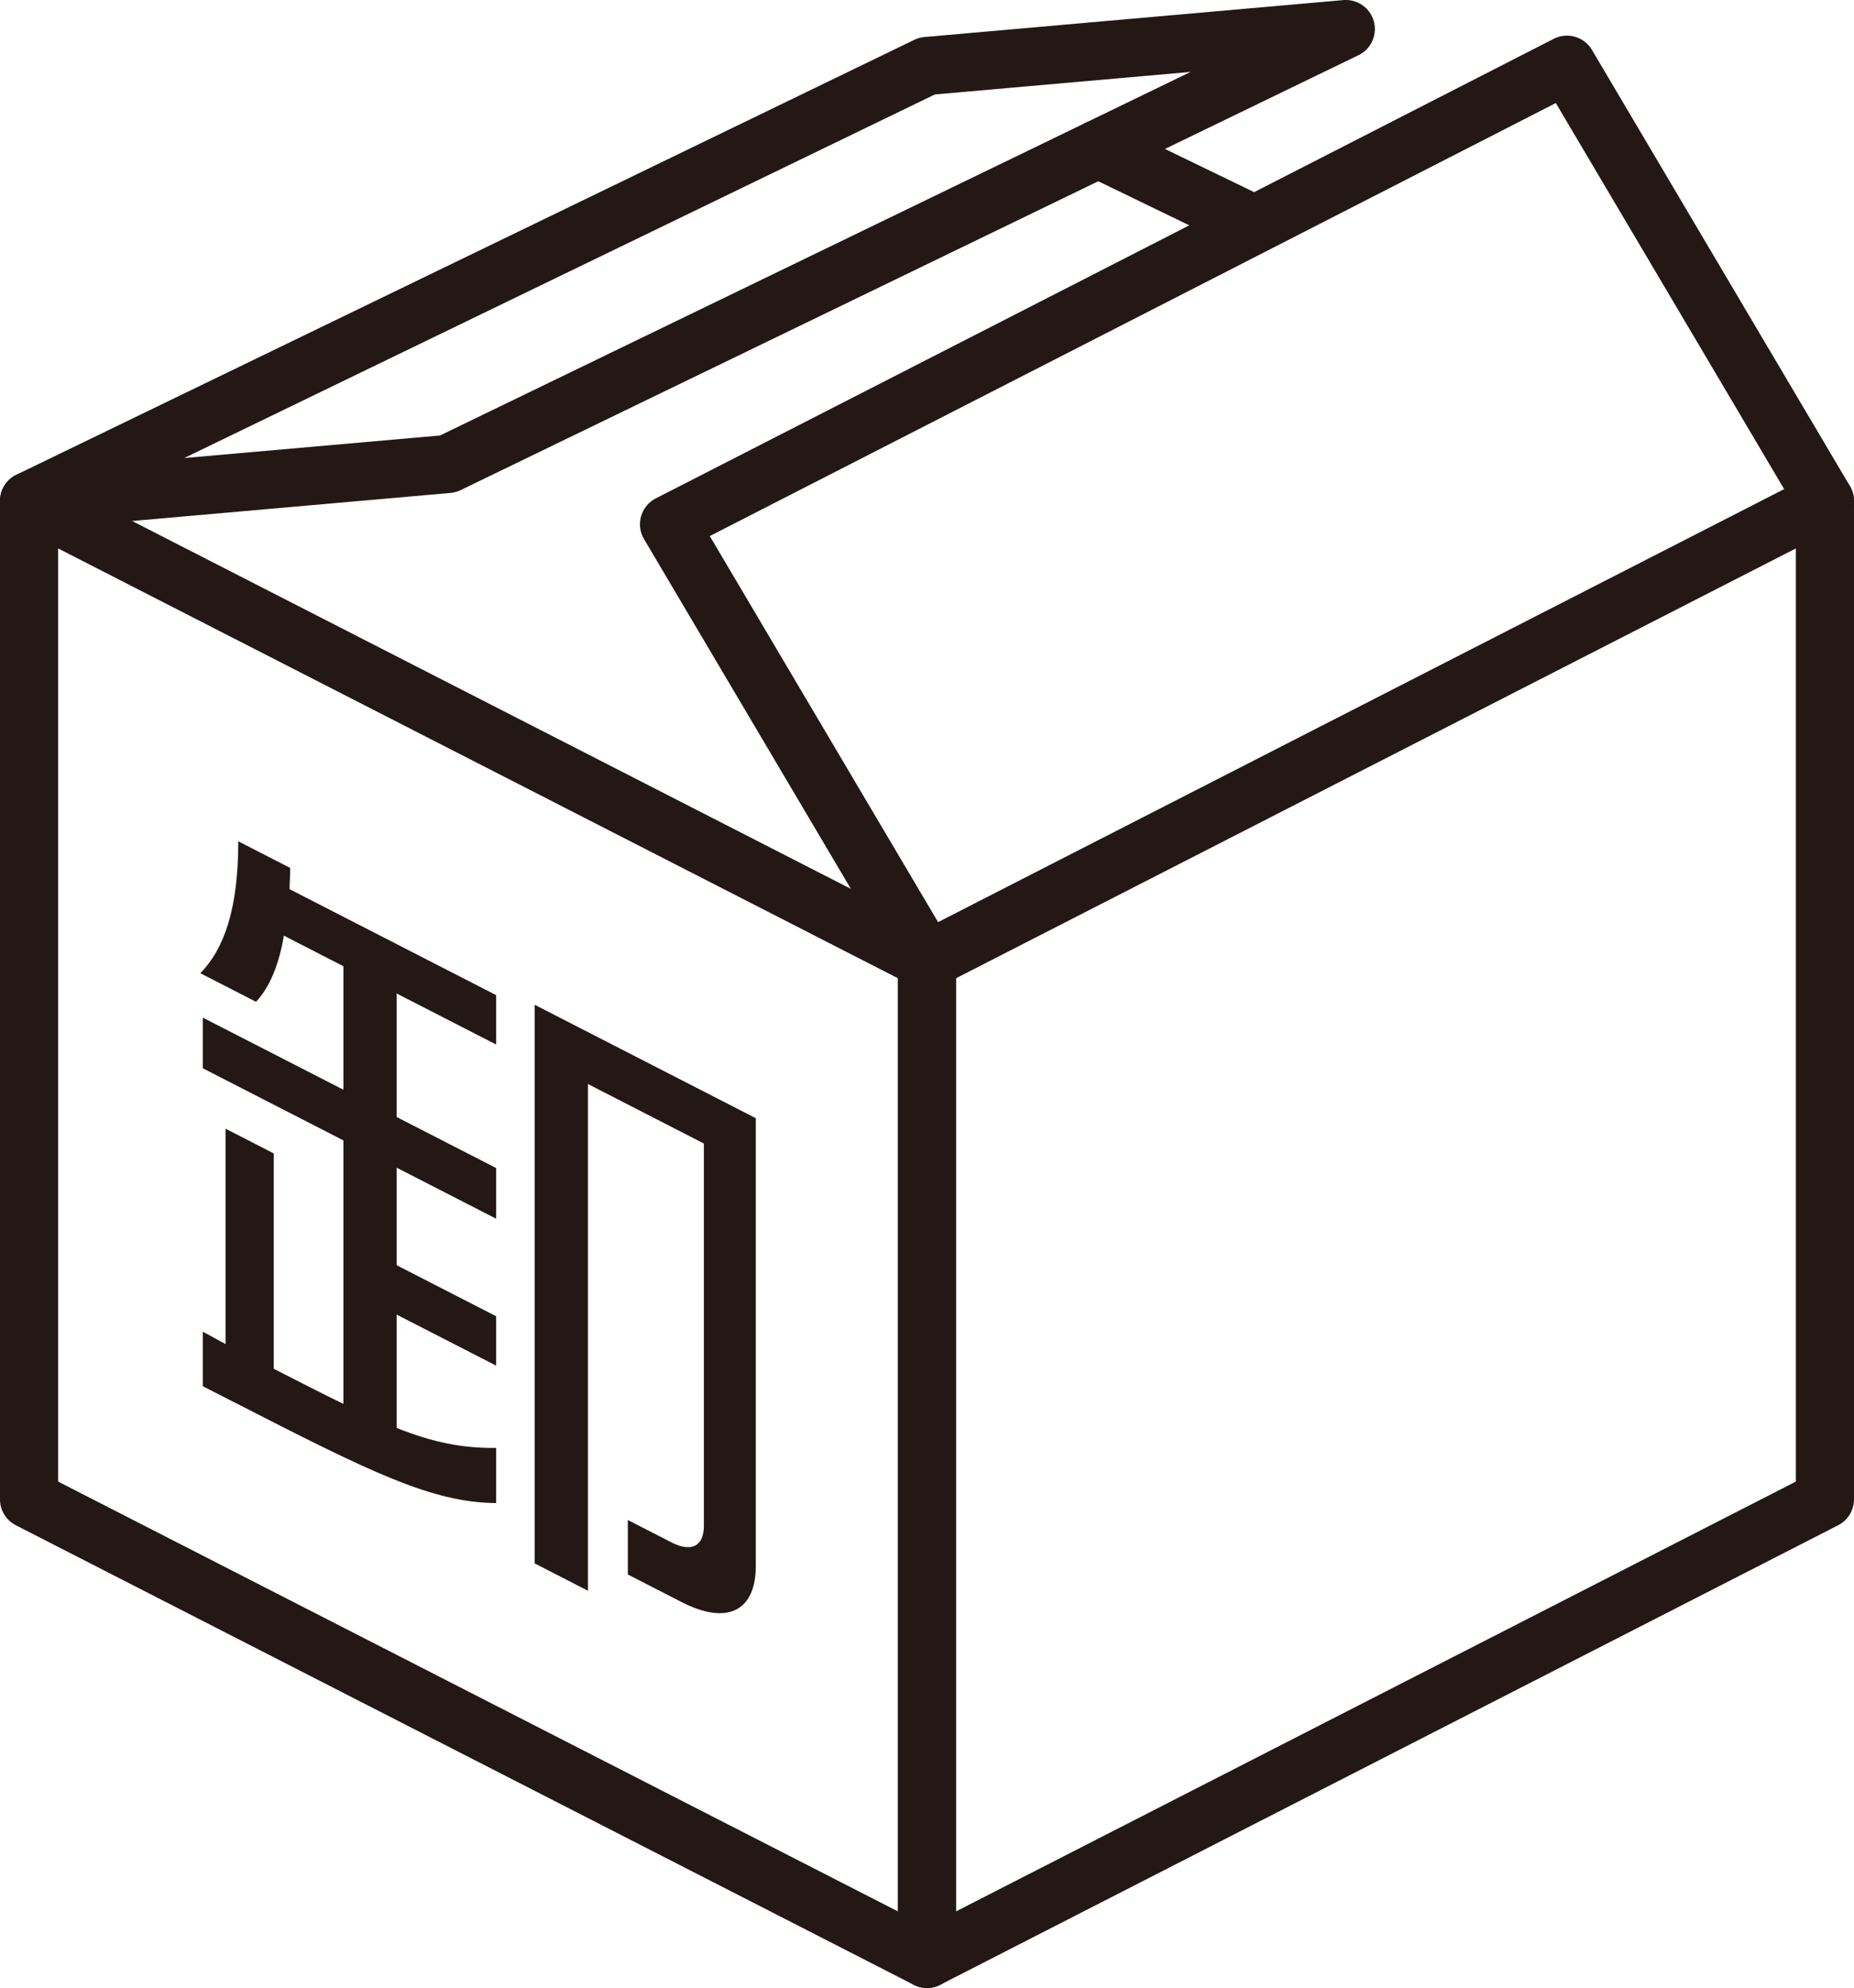
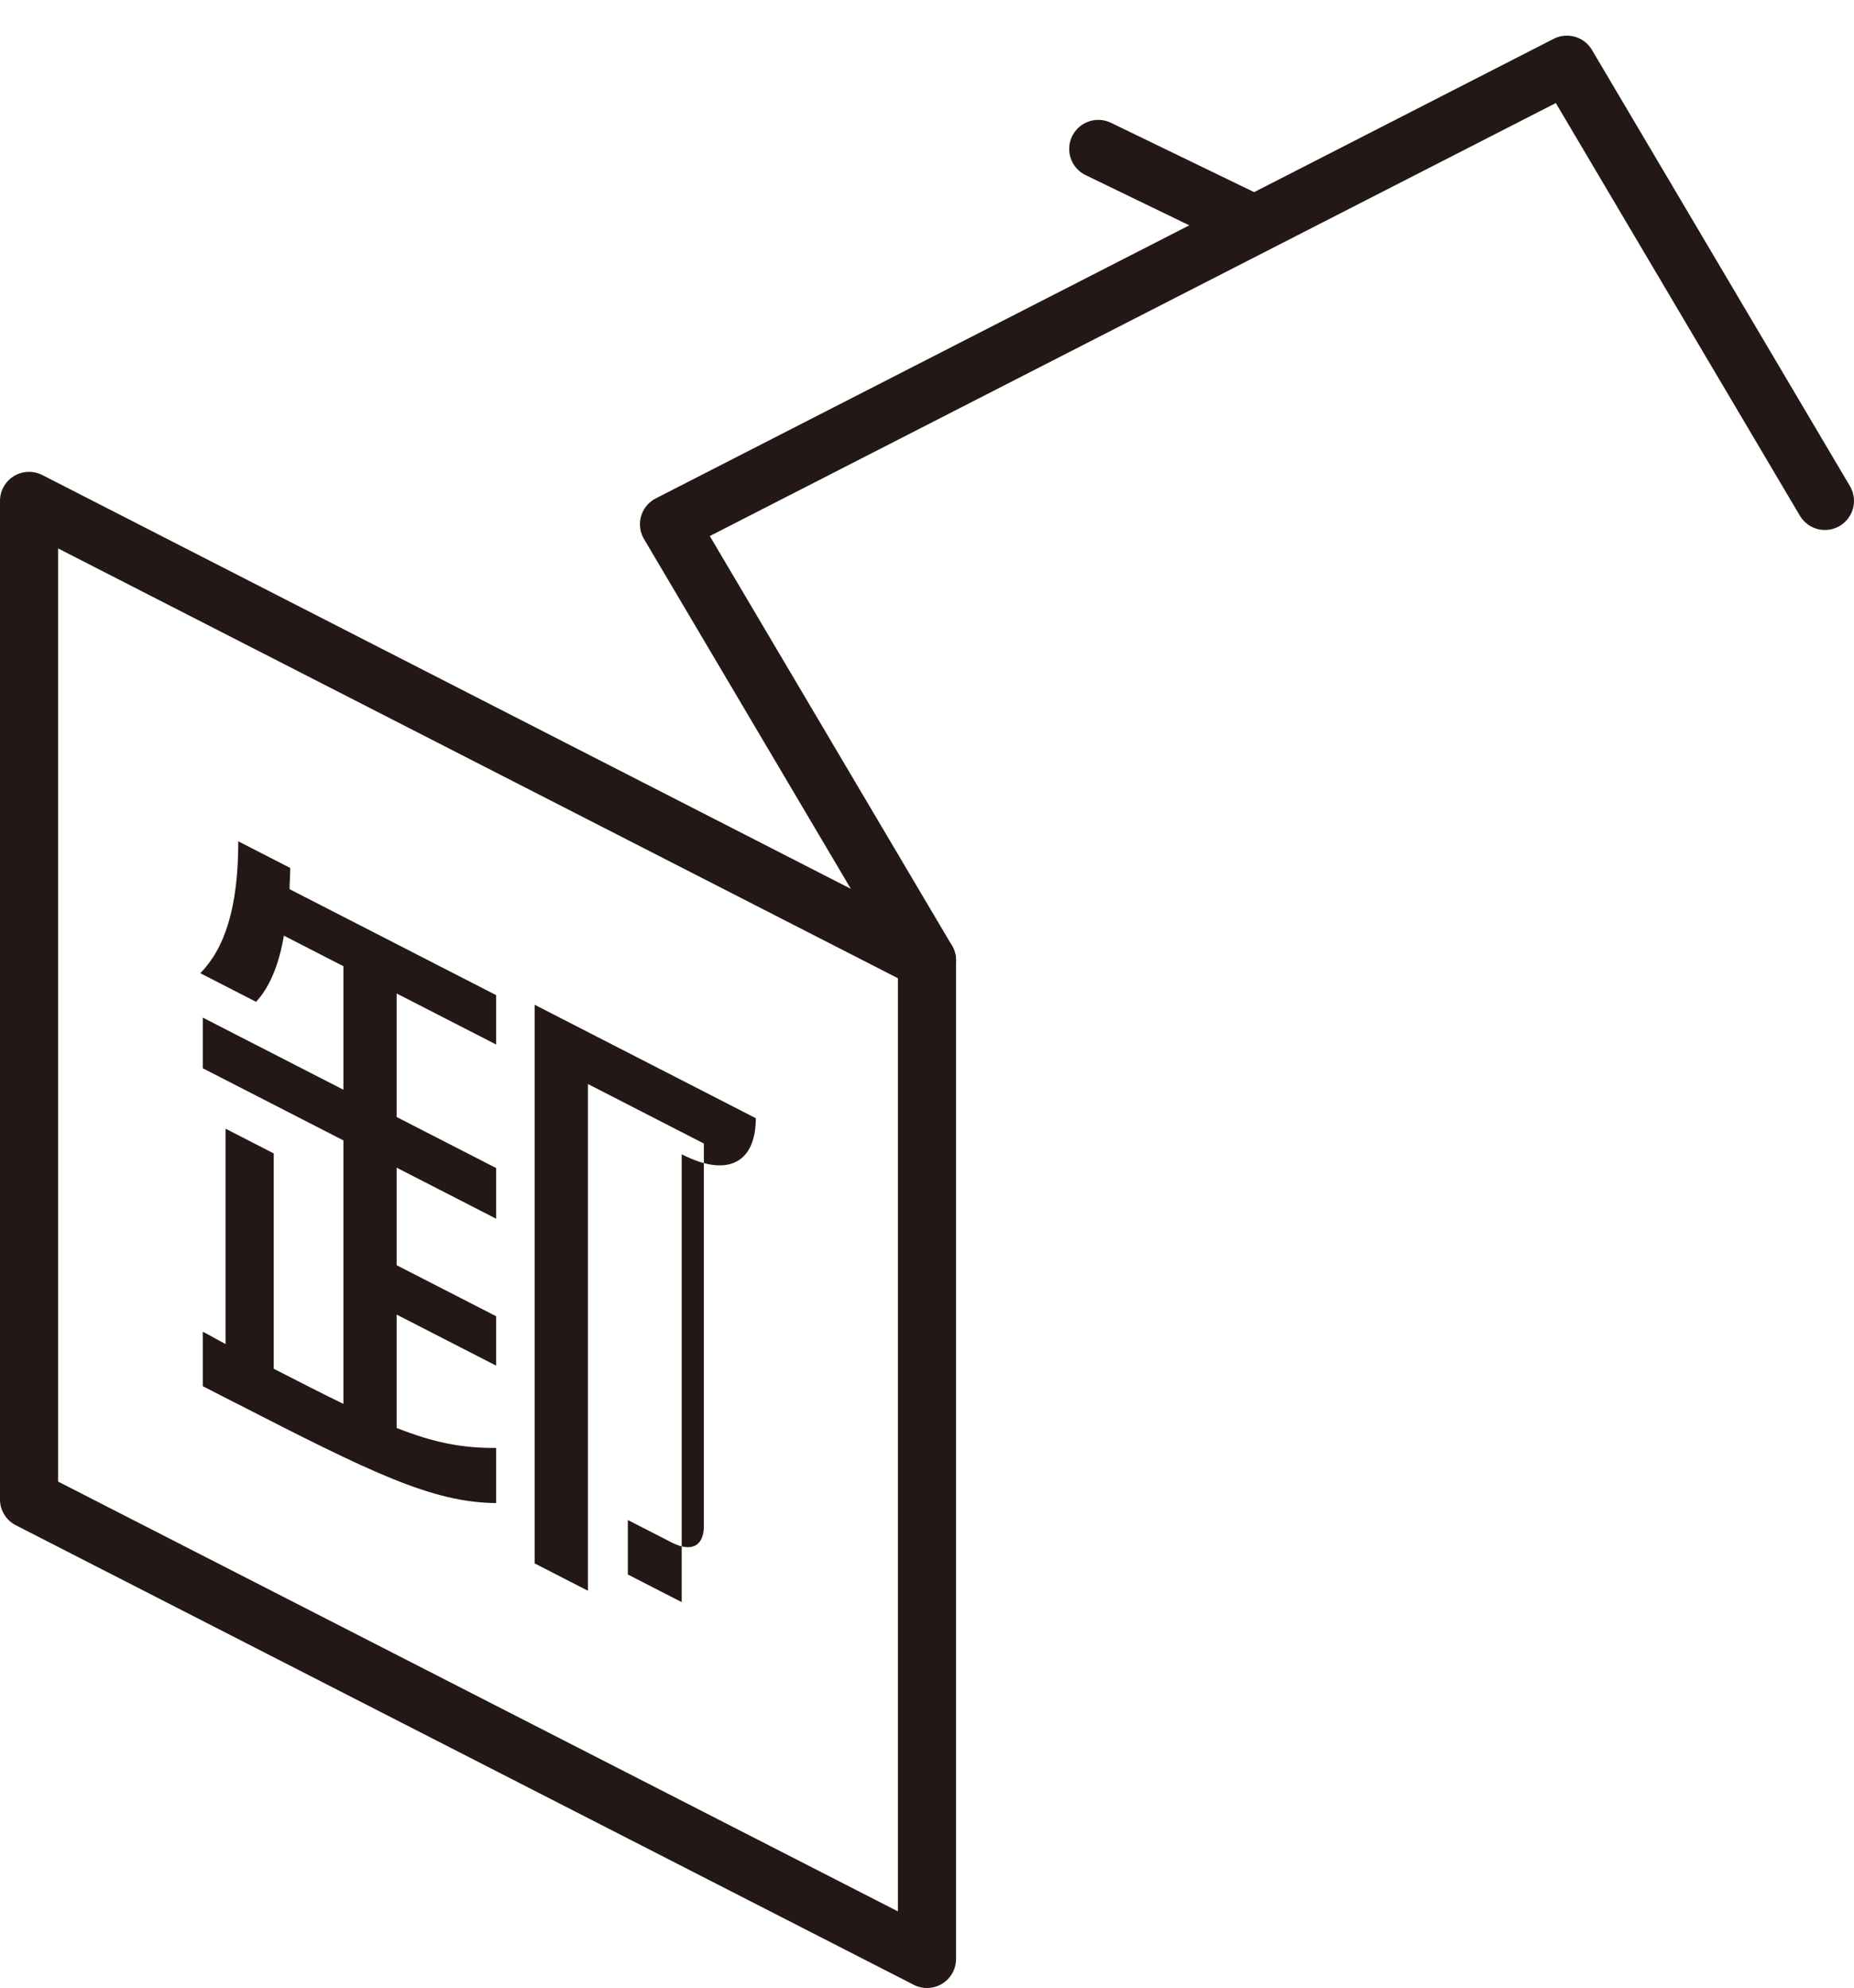
<svg xmlns="http://www.w3.org/2000/svg" id="_レイヤー_1" data-name="レイヤー 1" viewBox="0 0 46.583 49.956">
  <defs>
    <style>
      .cls-1 {
        fill: #231815;
      }

      .cls-2 {
        fill: none;
        stroke: #231815;
        stroke-linecap: round;
        stroke-linejoin: round;
        stroke-width: 1.461px;
      }
    </style>
  </defs>
  <g>
    <polygon class="cls-2" points="23.291 49.225 .73 37.677 .73 12.587 23.291 24.135 23.291 49.225" />
-     <polygon class="cls-2" points="23.291 49.225 45.852 37.677 45.852 12.587 23.291 24.135 23.291 49.225" />
-     <polyline class="cls-2" points="23.291 1.658 .73 12.587 11.254 11.659 33.814 .73 23.291 1.658" />
    <line class="cls-2" x1="31.437" y1="5.604" x2="27.595" y2="3.743" />
    <polyline class="cls-2" points="23.291 24.135 16.81 13.174 39.37 1.626 45.852 12.587" />
  </g>
-   <path class="cls-1" d="M5.875,35.233l-.78-.4v-1.369c.191.098.382.212.573.31v-5.411l1.21.621v5.411c.669.343,1.242.637,1.751.883v-6.621l-3.534-1.813v-1.273l3.534,1.813v-3.104l-1.496-.768c-.127.746-.366,1.308-.7,1.662l-1.401-.719c.605-.613.955-1.627.955-3.314l1.305.67c0,.191-.016.358-.016.533l5.189,2.662v1.241l-2.499-1.282v3.104l2.499,1.282v1.273l-2.499-1.282v2.451l2.499,1.282v1.241l-2.499-1.282v2.849c.939.37,1.639.507,2.499.502v1.385c-1.607-.013-3.135-.765-6.589-2.538ZM17.128,40.259l-1.353-.694v-1.369l1.098.563c.509.261.812.082.812-.411v-9.613l-2.913-1.495v12.733l-1.337-.686v-14.038l5.555,2.85v11.253c0,1.114-.7,1.503-1.862.907Z" />
+   <path class="cls-1" d="M5.875,35.233l-.78-.4v-1.369c.191.098.382.212.573.31v-5.411l1.21.621v5.411c.669.343,1.242.637,1.751.883v-6.621l-3.534-1.813v-1.273l3.534,1.813v-3.104l-1.496-.768c-.127.746-.366,1.308-.7,1.662l-1.401-.719c.605-.613.955-1.627.955-3.314l1.305.67c0,.191-.016.358-.016.533l5.189,2.662v1.241l-2.499-1.282v3.104l2.499,1.282v1.273l-2.499-1.282v2.451l2.499,1.282v1.241l-2.499-1.282v2.849c.939.37,1.639.507,2.499.502v1.385c-1.607-.013-3.135-.765-6.589-2.538ZM17.128,40.259l-1.353-.694v-1.369l1.098.563c.509.261.812.082.812-.411v-9.613l-2.913-1.495v12.733l-1.337-.686v-14.038l5.555,2.85c0,1.114-.7,1.503-1.862.907Z" />
</svg>